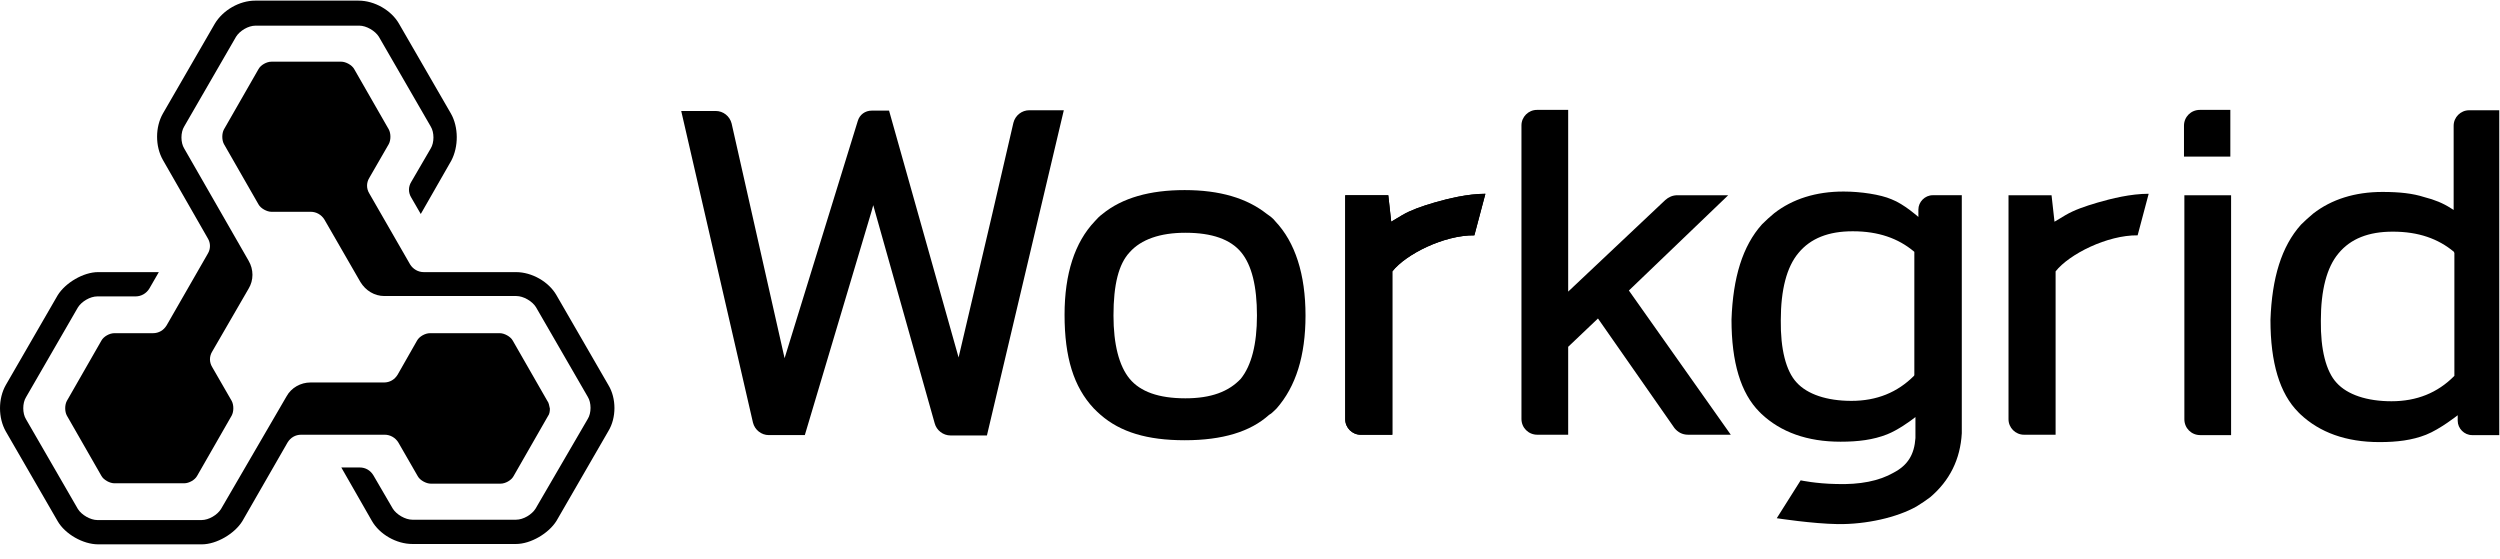
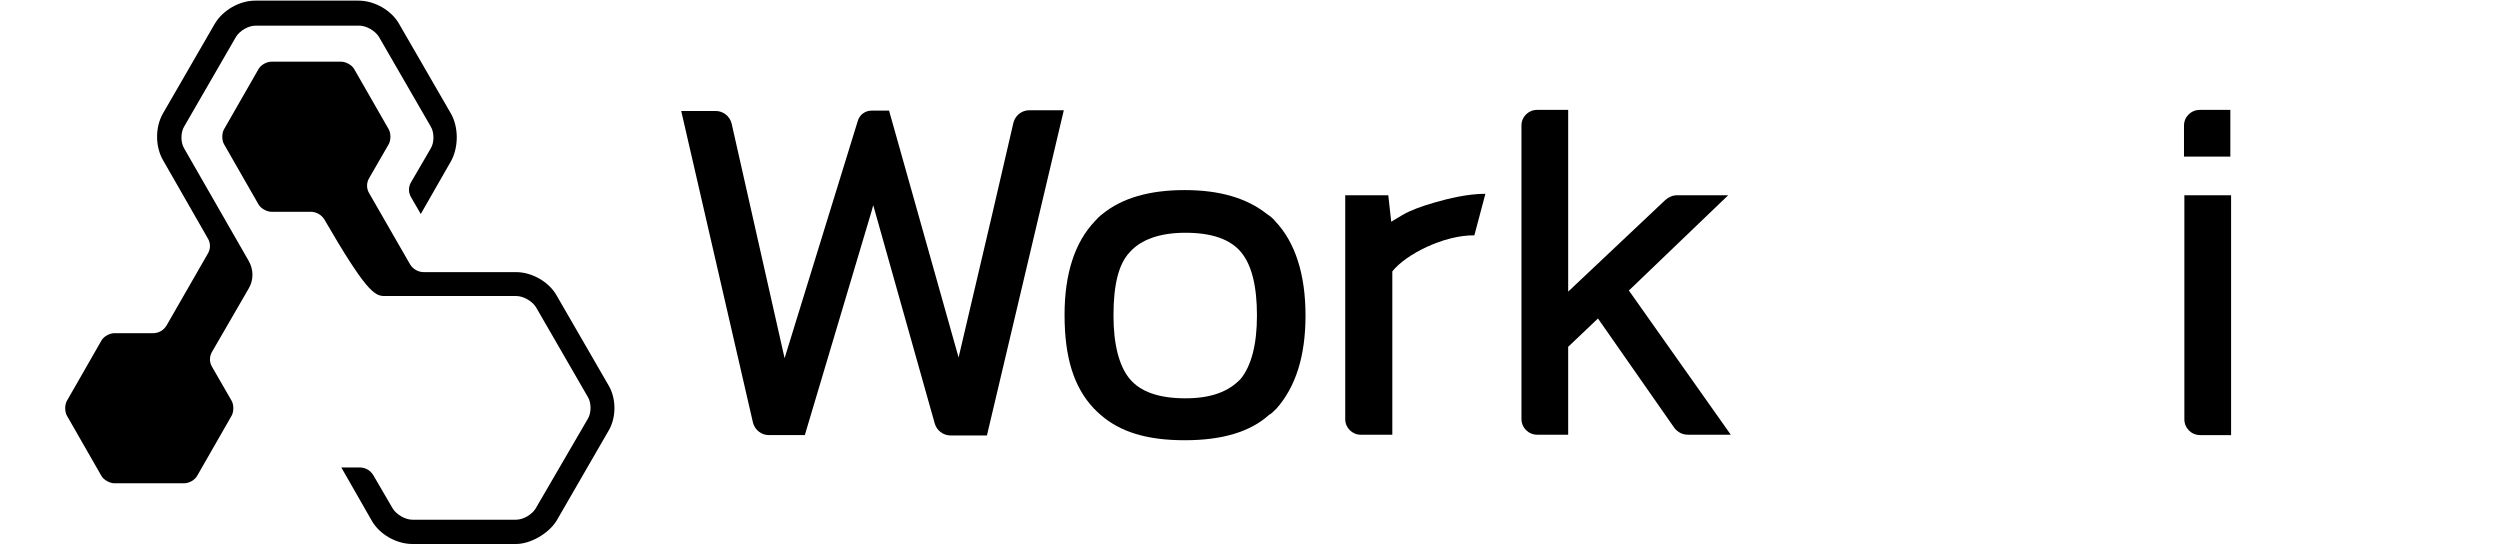
<svg xmlns="http://www.w3.org/2000/svg" width="170" height="38" viewBox="0 0 170 38" fill="none">
  <g clip-path="url(#clip0_5238_11067)">
-     <path d="M37.217 27.259L34.865 23.157C34.715 22.882 34.29 22.657 33.99 22.657H29.237C28.912 22.657 28.512 22.882 28.361 23.157L27.036 25.483C26.835 25.808 26.51 26.009 26.11 26.009H21.107C20.456 26.009 19.806 26.359 19.481 26.959L15.028 34.614C14.778 35.014 14.203 35.364 13.702 35.364H6.623C6.148 35.364 5.547 35.014 5.297 34.614L1.77 28.51C1.52 28.11 1.52 27.409 1.77 27.009L5.297 20.905C5.547 20.505 6.123 20.155 6.623 20.155H9.224C9.6 20.155 9.95 19.955 10.15 19.63L10.8 18.504H6.673C5.672 18.504 4.447 19.229 3.921 20.08L0.394 26.184C-0.131 27.109 -0.131 28.41 0.394 29.336L3.921 35.439C4.421 36.315 5.647 37.015 6.673 37.015H13.727C14.728 37.015 15.954 36.29 16.479 35.439L19.556 30.086C19.756 29.761 20.081 29.561 20.482 29.561H26.16C26.535 29.561 26.886 29.761 27.086 30.086L28.411 32.388C28.561 32.663 28.987 32.888 29.287 32.888H34.04C34.365 32.888 34.765 32.663 34.916 32.388L37.267 28.285C37.367 28.16 37.392 27.96 37.392 27.785C37.342 27.559 37.317 27.384 37.217 27.259Z" fill="black" />
-     <path d="M41.37 26.184L37.843 20.08C37.318 19.155 36.167 18.504 35.091 18.504H28.812C28.437 18.504 28.087 18.304 27.887 17.979L25.11 13.151C24.91 12.826 24.91 12.425 25.11 12.1L26.436 9.799C26.586 9.524 26.586 9.073 26.436 8.798L24.084 4.696C23.934 4.42 23.509 4.195 23.209 4.195H18.456C18.131 4.195 17.73 4.42 17.58 4.696L15.229 8.798C15.079 9.073 15.079 9.524 15.229 9.799L17.58 13.901C17.73 14.177 18.156 14.402 18.456 14.402H21.133C21.508 14.402 21.858 14.602 22.058 14.927L24.51 19.18C24.86 19.755 25.46 20.13 26.136 20.13H35.116C35.591 20.13 36.192 20.48 36.442 20.881L39.969 26.985C40.219 27.385 40.219 28.085 39.969 28.485L36.417 34.589C36.167 34.989 35.591 35.34 35.091 35.34H28.037C27.561 35.34 26.961 34.989 26.711 34.589L25.385 32.313C25.185 31.988 24.86 31.788 24.459 31.788H23.209L25.285 35.415C25.81 36.34 26.961 36.991 28.037 36.991H35.091C36.092 36.991 37.318 36.265 37.843 35.415L41.37 29.311C41.92 28.41 41.92 27.085 41.37 26.184Z" fill="black" />
+     <path d="M41.37 26.184L37.843 20.08C37.318 19.155 36.167 18.504 35.091 18.504H28.812C28.437 18.504 28.087 18.304 27.887 17.979L25.11 13.151C24.91 12.826 24.91 12.425 25.11 12.1L26.436 9.799C26.586 9.524 26.586 9.073 26.436 8.798L24.084 4.696C23.934 4.42 23.509 4.195 23.209 4.195H18.456C18.131 4.195 17.73 4.42 17.58 4.696L15.229 8.798C15.079 9.073 15.079 9.524 15.229 9.799L17.58 13.901C17.73 14.177 18.156 14.402 18.456 14.402H21.133C21.508 14.402 21.858 14.602 22.058 14.927C24.86 19.755 25.46 20.13 26.136 20.13H35.116C35.591 20.13 36.192 20.48 36.442 20.881L39.969 26.985C40.219 27.385 40.219 28.085 39.969 28.485L36.417 34.589C36.167 34.989 35.591 35.34 35.091 35.34H28.037C27.561 35.34 26.961 34.989 26.711 34.589L25.385 32.313C25.185 31.988 24.86 31.788 24.459 31.788H23.209L25.285 35.415C25.81 36.34 26.961 36.991 28.037 36.991H35.091C36.092 36.991 37.318 36.265 37.843 35.415L41.37 29.311C41.92 28.41 41.92 27.085 41.37 26.184Z" fill="black" />
    <path d="M30.663 7.723L27.136 1.619C26.61 0.693 25.46 0.043 24.384 0.043H17.355C16.279 0.043 15.153 0.693 14.603 1.619L11.076 7.723C10.55 8.648 10.55 9.949 11.076 10.875L14.128 16.203C14.328 16.528 14.328 16.928 14.128 17.254L11.326 22.132C11.126 22.457 10.8 22.657 10.4 22.657H7.774C7.448 22.657 7.048 22.882 6.898 23.157L4.547 27.26C4.397 27.535 4.397 27.985 4.547 28.261L6.898 32.363C7.048 32.638 7.473 32.863 7.774 32.863H12.527C12.852 32.863 13.252 32.638 13.402 32.363L15.754 28.261C15.904 27.985 15.904 27.535 15.754 27.26L14.428 24.959C14.228 24.633 14.228 24.233 14.428 23.908L16.904 19.63C17.255 19.055 17.255 18.329 16.904 17.729L12.527 10.099C12.276 9.699 12.276 8.999 12.527 8.598L16.054 2.494C16.304 2.094 16.879 1.744 17.38 1.744H24.434C24.909 1.744 25.51 2.094 25.76 2.494L29.287 8.598C29.537 8.999 29.537 9.699 29.287 10.099L27.961 12.376C27.761 12.701 27.761 13.101 27.961 13.426L28.612 14.552L30.688 10.925C31.188 9.974 31.188 8.648 30.663 7.723Z" fill="black" />
    <path d="M86.799 27.785C88.124 26.284 88.775 24.183 88.775 21.456C88.775 18.654 88.074 16.478 86.724 15.052C86.573 14.852 86.373 14.702 86.148 14.552C84.797 13.476 82.946 12.926 80.57 12.926H80.545C78.193 12.926 76.317 13.451 74.966 14.552C74.766 14.702 74.591 14.877 74.441 15.052C73.09 16.478 72.39 18.604 72.39 21.406C72.39 24.308 73.015 26.309 74.366 27.76C74.516 27.91 74.691 28.085 74.841 28.21C76.192 29.386 78.018 29.936 80.545 29.936H80.57C83.121 29.936 85.022 29.361 86.298 28.21C86.498 28.11 86.624 27.935 86.799 27.785ZM85.473 21.456C85.473 23.407 85.098 24.858 84.372 25.759C83.547 26.634 82.346 27.085 80.62 27.085H80.595C78.794 27.085 77.543 26.634 76.817 25.759C76.092 24.883 75.717 23.407 75.717 21.456C75.717 19.355 76.067 17.954 76.817 17.153C77.593 16.278 78.894 15.828 80.595 15.828H80.62C82.421 15.828 83.672 16.278 84.397 17.153C85.123 18.029 85.473 19.48 85.473 21.456Z" fill="black" />
    <path d="M72.339 7.497H69.987C69.487 7.497 69.037 7.847 68.912 8.348L67.486 14.501L65.184 24.308L60.456 7.522H59.281C58.831 7.522 58.455 7.797 58.33 8.223L53.352 24.358L49.75 8.398C49.625 7.897 49.175 7.547 48.674 7.547H46.323L51.201 28.735C51.326 29.236 51.776 29.586 52.276 29.586H54.728L59.256 14.401L59.381 13.951L59.506 14.401L63.559 28.785C63.684 29.261 64.134 29.611 64.634 29.611H67.111L72.339 7.497Z" fill="black" />
-     <path d="M97.53 13.777C96.679 14.027 95.954 14.277 95.353 14.628L94.603 15.078L94.403 13.277H91.476V28.511C91.476 29.087 91.951 29.562 92.527 29.562H94.678V18.455C95.604 17.279 98.205 15.979 100.257 16.003L101.007 13.177C99.806 13.177 98.48 13.502 97.53 13.777Z" fill="black" />
-     <path d="M170 7.498H167.899C167.324 7.498 166.848 7.973 166.848 8.549V14.027V14.277L166.648 14.152C166.148 13.827 165.548 13.577 164.847 13.402C164.072 13.152 163.171 13.052 162.02 13.052H161.995C160.144 13.052 158.543 13.552 157.292 14.527C157.017 14.753 156.717 15.028 156.467 15.278C155.141 16.754 154.491 18.905 154.391 21.757C154.391 24.659 155.016 26.76 156.292 28.036C156.317 28.061 156.392 28.136 156.417 28.161C157.743 29.412 159.544 30.062 161.795 30.062H161.82C162.996 30.062 164.022 29.937 164.972 29.562C165.923 29.187 167.124 28.236 167.124 28.236V28.611C167.124 29.137 167.574 29.587 168.099 29.587H169.95V7.498H170ZM166.898 17.179V17.254V25.484V25.559L166.873 25.584C165.748 26.71 164.347 27.285 162.621 27.285C160.945 27.285 159.619 26.835 158.893 26.035C158.168 25.259 157.793 23.758 157.818 21.807C157.818 19.731 158.218 18.18 159.019 17.229C159.844 16.229 161.07 15.753 162.696 15.753H162.721C164.447 15.753 165.798 16.229 166.873 17.129V17.179H166.898Z" fill="black" />
    <path d="M151.689 13.276H148.537V28.511C148.537 29.111 149.012 29.587 149.612 29.587H151.714V13.276H151.689Z" fill="black" />
    <path d="M151.688 7.473H149.586C148.986 7.473 148.511 7.948 148.511 8.548V10.65H151.663V7.473H151.688Z" fill="black" />
-     <path d="M142.632 13.776C141.782 14.026 141.056 14.277 140.456 14.627L139.706 15.077L139.505 13.276H136.579V28.51C136.579 29.086 137.054 29.561 137.629 29.561H139.781V18.454C140.706 17.278 143.308 15.977 145.359 16.003L146.11 13.176C144.884 13.176 143.583 13.501 142.632 13.776Z" fill="black" />
    <path d="M110.764 19.755L117.518 13.276H114.066C113.74 13.276 113.465 13.401 113.24 13.601L106.636 19.83V7.473H104.51C103.934 7.473 103.459 7.948 103.459 8.523V28.486C103.459 29.086 103.934 29.561 104.535 29.561H106.636V23.583L108.662 21.657L113.865 29.111C114.091 29.386 114.391 29.561 114.791 29.561H117.693L110.764 19.755Z" fill="black" />
    <path d="M97.53 13.777C96.679 14.027 95.954 14.277 95.353 14.628L94.603 15.078L94.403 13.277H91.476V28.511C91.476 29.087 91.951 29.562 92.527 29.562H94.678V18.455C95.604 17.279 98.205 15.979 100.257 16.003L101.007 13.177C99.806 13.177 98.48 13.502 97.53 13.777Z" fill="black" />
-     <path d="M122.445 32.663L120.819 35.239C120.819 35.239 123.246 35.614 124.972 35.639C126.898 35.664 128.999 35.189 130.325 34.439C130.65 34.239 130.95 34.038 131.251 33.813C132.576 32.688 133.302 31.237 133.402 29.461C133.402 29.335 133.402 29.21 133.402 29.085V16.578V13.275H131.426C130.9 13.275 130.45 13.726 130.45 14.251V14.752C130.45 14.752 129.474 13.876 128.624 13.551C127.873 13.226 126.523 13.025 125.372 13.025H125.347C123.496 13.025 121.895 13.526 120.644 14.501C120.369 14.726 120.069 15.002 119.818 15.252C118.493 16.728 117.842 18.879 117.742 21.731C117.742 24.633 118.368 26.734 119.643 28.01C119.668 28.035 119.743 28.11 119.768 28.135C121.094 29.386 122.895 30.036 125.147 30.036H125.172C126.348 30.036 127.373 29.911 128.324 29.536C129.024 29.261 129.875 28.66 130.25 28.36V29.786C130.175 30.912 129.725 31.637 128.774 32.137C127.773 32.713 126.473 32.963 124.872 32.913C123.471 32.888 122.445 32.663 122.445 32.663ZM130.15 25.558C129.024 26.684 127.623 27.259 125.897 27.259C124.221 27.259 122.895 26.809 122.17 26.009C121.444 25.233 121.069 23.732 121.094 21.781C121.094 19.704 121.495 18.154 122.295 17.203C123.121 16.202 124.346 15.727 125.972 15.727H125.997C127.723 15.727 129.074 16.202 130.15 17.103L130.175 17.128V17.203V25.433V25.508L130.15 25.558Z" fill="black" />
  </g>
  <defs>
    <clipPath id="clip0_5238_11067">
      <rect width="170" height="38" fill="white" />
    </clipPath>
  </defs>
</svg>